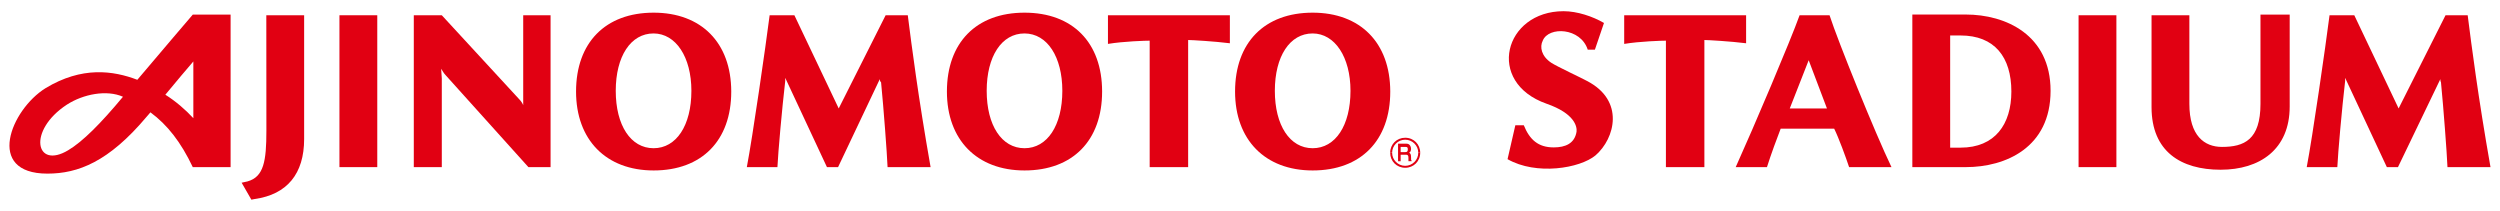
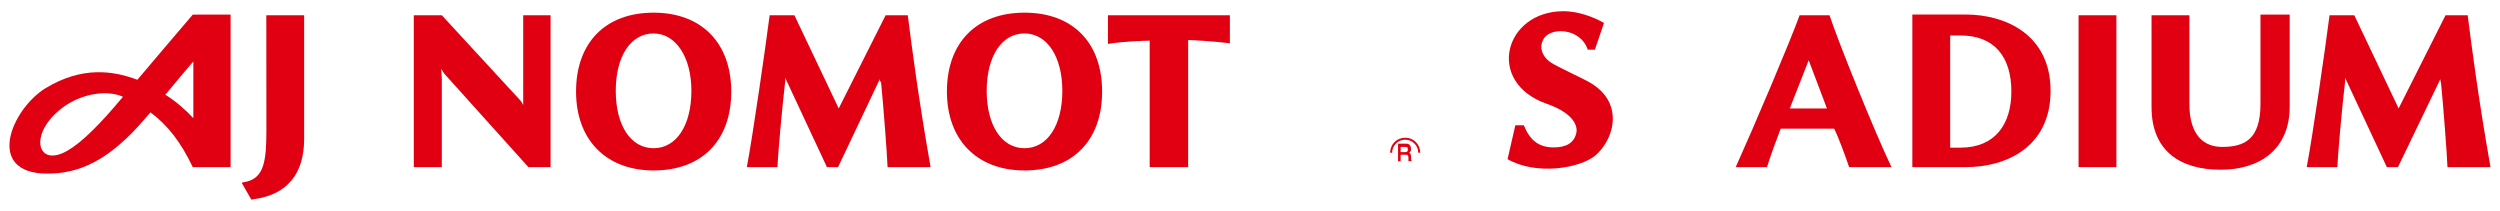
<svg xmlns="http://www.w3.org/2000/svg" version="1.1" id="レイヤー_1" x="0px" y="0px" width="308px" height="26px" viewBox="0 0 308 26" style="enable-background:new 0 0 308 26;" xml:space="preserve">
  <style type="text/css">
	.st0{fill:#E10012;}
</style>
  <g>
    <g>
      <g>
        <g>
          <g>
            <path class="st0" d="M32.82,16.09c0,3.77-0.32,5.7-2.33,6.26l-0.72,0.16l1.2,2.09l0.4-0.08c4.02-0.56,6.1-3.13,6.1-7.39V1.88       h-4.66L32.82,16.09z" />
-             <rect x="41.82" y="1.88" class="st0" width="4.66" height="18.71" />
            <path class="st0" d="M80.53,1.56c-5.94,0-9.56,3.69-9.56,9.72c0,5.94,3.69,9.72,9.56,9.72c5.94,0,9.56-3.69,9.56-9.72       C90.08,5.25,86.39,1.56,80.53,1.56 M85.18,11.19c0,4.26-1.85,7.07-4.66,7.07s-4.66-2.81-4.66-7.07s1.85-7.07,4.66-7.07       C83.26,4.13,85.18,7.02,85.18,11.19" />
            <path class="st0" d="M126.22,1.56c-5.94,0-9.56,3.69-9.56,9.72c0,5.94,3.69,9.72,9.56,9.72c5.94,0,9.56-3.69,9.56-9.72       C135.78,5.25,132.16,1.56,126.22,1.56 M130.88,11.19c0,4.26-1.85,7.07-4.66,7.07c-2.81,0-4.66-2.81-4.66-7.07       s1.85-7.07,4.66-7.07C129.03,4.13,130.88,7.02,130.88,11.19" />
-             <path class="st0" d="M161.72,1.56c-5.94,0-9.56,3.69-9.56,9.72c0,5.94,3.69,9.72,9.56,9.72c5.94,0,9.56-3.69,9.56-9.72       C171.27,5.25,167.58,1.56,161.72,1.56 M166.38,11.19c0,4.26-1.85,7.07-4.66,7.07s-4.66-2.81-4.66-7.07s1.85-7.07,4.66-7.07       C164.45,4.13,166.38,7.02,166.38,11.19" />
            <path class="st0" d="M23.75,1.8c0,0-4.26,4.98-6.83,8.03C13.95,8.7,10.1,8.14,5.6,10.87c-4.26,2.65-7.47,10.52,0.24,10.52       c3.77,0,7.55-1.45,12.21-6.99c0.16-0.16,0.4-0.48,0.48-0.56c2.09,1.53,3.77,3.69,5.22,6.75h4.66V1.8H23.75z M15.15,11.92       c-2.73,3.29-4.98,5.54-6.75,6.59c-4.02,2.41-5.06-2.41-0.16-5.62C10.26,11.59,13.15,11.03,15.15,11.92z M20.37,11.67       c1.28-1.53,2.73-3.29,3.45-4.1v6.99C22.86,13.52,21.66,12.48,20.37,11.67z" />
            <path class="st0" d="M146.38,20.59V4.93c0.48,0,3.21,0.16,5.14,0.4V1.88H136.5v3.53c1.93-0.32,4.66-0.4,5.14-0.4v15.58H146.38z       " />
            <path class="st0" d="M108.39,9.75l-5.14,10.84h-1.37l-5.14-11c0,0.08,0,0.24,0,0.4c-0.4,3.45-0.88,8.83-0.96,10.6h-3.77       c0.72-3.77,2.33-14.94,2.81-18.71h3.05l5.46,11.48l5.78-11.48h2.73c0.48,3.77,1.28,10.04,2.81,18.71h-5.3       c-0.08-1.85-0.48-7.15-0.8-10.44C108.39,9.99,108.39,9.83,108.39,9.75z" />
            <path class="st0" d="M63.98,12.24c0.16,0.16,0.4,0.48,0.48,0.72l0-1.2V1.88h3.37v18.71h-2.73L54.91,9.27       c-0.24-0.24-0.4-0.56-0.56-0.8l0.08,1.2v10.92h-3.45V1.88h3.45L63.98,12.24z" />
          </g>
          <g>
            <path class="st0" d="M174.97,18.82c0-1.04-0.8-1.85-1.85-1.85c-1.04,0-1.85,0.8-1.85,1.85h0.24c0-0.88,0.72-1.61,1.61-1.61       c0.88,0,1.61,0.72,1.61,1.61H174.97z" />
-             <path class="st0" d="M174.73,18.82c0,0.88-0.72,1.61-1.61,1.61c-0.88,0-1.61-0.72-1.61-1.61h-0.24c0,1.04,0.8,1.85,1.85,1.85       c1.04,0,1.85-0.8,1.85-1.85H174.73z" />
            <path class="st0" d="M172.64,19.06h0.56c0.24,0,0.32,0.08,0.32,0.4c0,0.24,0,0.32,0,0.4h0.4v-0.08c-0.08,0-0.08-0.08-0.08-0.4       c0-0.4-0.08-0.48-0.24-0.56c0.16-0.08,0.24-0.24,0.24-0.48c0-0.16-0.08-0.64-0.56-0.64h-1.04v2.17h0.32V18.1h0.64       c0.24,0,0.24,0.16,0.24,0.32c0,0.24-0.08,0.32-0.32,0.32h-0.64v0.32H172.64z" />
          </g>
        </g>
      </g>
    </g>
    <g>
-       <path class="st0" d="M209.98,20.59V4.93c0.48,0,3.21,0.16,5.14,0.4V1.88h-15.02v3.53c1.93-0.32,4.66-0.4,5.14-0.4v15.58H209.98z" />
      <rect x="256.08" y="1.88" class="st0" width="4.66" height="18.71" />
      <path class="st0" d="M278.49,1.8v11c0,4.42-2.01,5.3-4.74,5.3c-2.17,0-4.02-1.37-4.02-5.3V1.88h-4.66V13.2    c0,5.46,3.61,7.71,8.51,7.71c4.82,0,8.51-2.49,8.51-7.79V1.8H278.49z" />
      <path class="st0" d="M227.81,20.59h5.22c-2.01-4.18-6.59-15.5-7.63-18.71h-3.69c-1.12,3.13-5.62,13.73-7.87,18.71h3.85    c0.48-1.53,1.28-3.69,1.69-4.74h6.59C226.53,16.98,227.41,19.38,227.81,20.59z M220.5,13.36l2.33-5.94l2.25,5.94H220.5z" />
      <path class="st0" d="M300.65,9.75l-5.22,10.84h-1.37l-5.14-11c0,0.08,0,0.24,0,0.4c-0.4,3.45-0.88,8.83-0.96,10.6h-3.77    c0.72-3.77,2.33-14.94,2.81-18.71h3.05l5.46,11.48l5.78-11.48h2.73c0.48,3.77,1.28,10.04,2.81,18.71h-5.3    c-0.08-1.85-0.48-7.15-0.8-10.44C300.65,9.99,300.65,9.83,300.65,9.75z" />
      <path class="st0" d="M196.57,19.14c2.41-2.09,3.61-6.75-1.04-9.16c-0.56-0.32-3.69-1.77-4.42-2.25c-1.2-0.8-1.45-1.93-1.04-2.73    c0.72-1.77,4.66-1.61,5.54,1.12h0.88l1.12-3.29c-1.37-0.8-3.29-1.45-4.98-1.45c-7.31,0-9.64,8.75-2.09,11.4    c3.45,1.2,3.77,2.81,3.69,3.45c-0.24,1.45-1.37,1.93-2.81,1.93c-1.93,0-2.97-0.96-3.69-2.73h-1.04l-0.96,4.18    C189.26,21.63,194.64,20.75,196.57,19.14z" />
      <path class="st0" d="M235.6,20.59h6.59c4.9,0,10.44-2.41,10.44-9.4c0-6.91-5.54-9.4-10.44-9.4h-6.59V20.59z M240.26,4.37h1.28    c4.18,0,6.26,2.65,6.26,6.91c0,4.02-2.01,6.91-6.26,6.91h-1.28V4.37z" />
    </g>
  </g>
</svg>